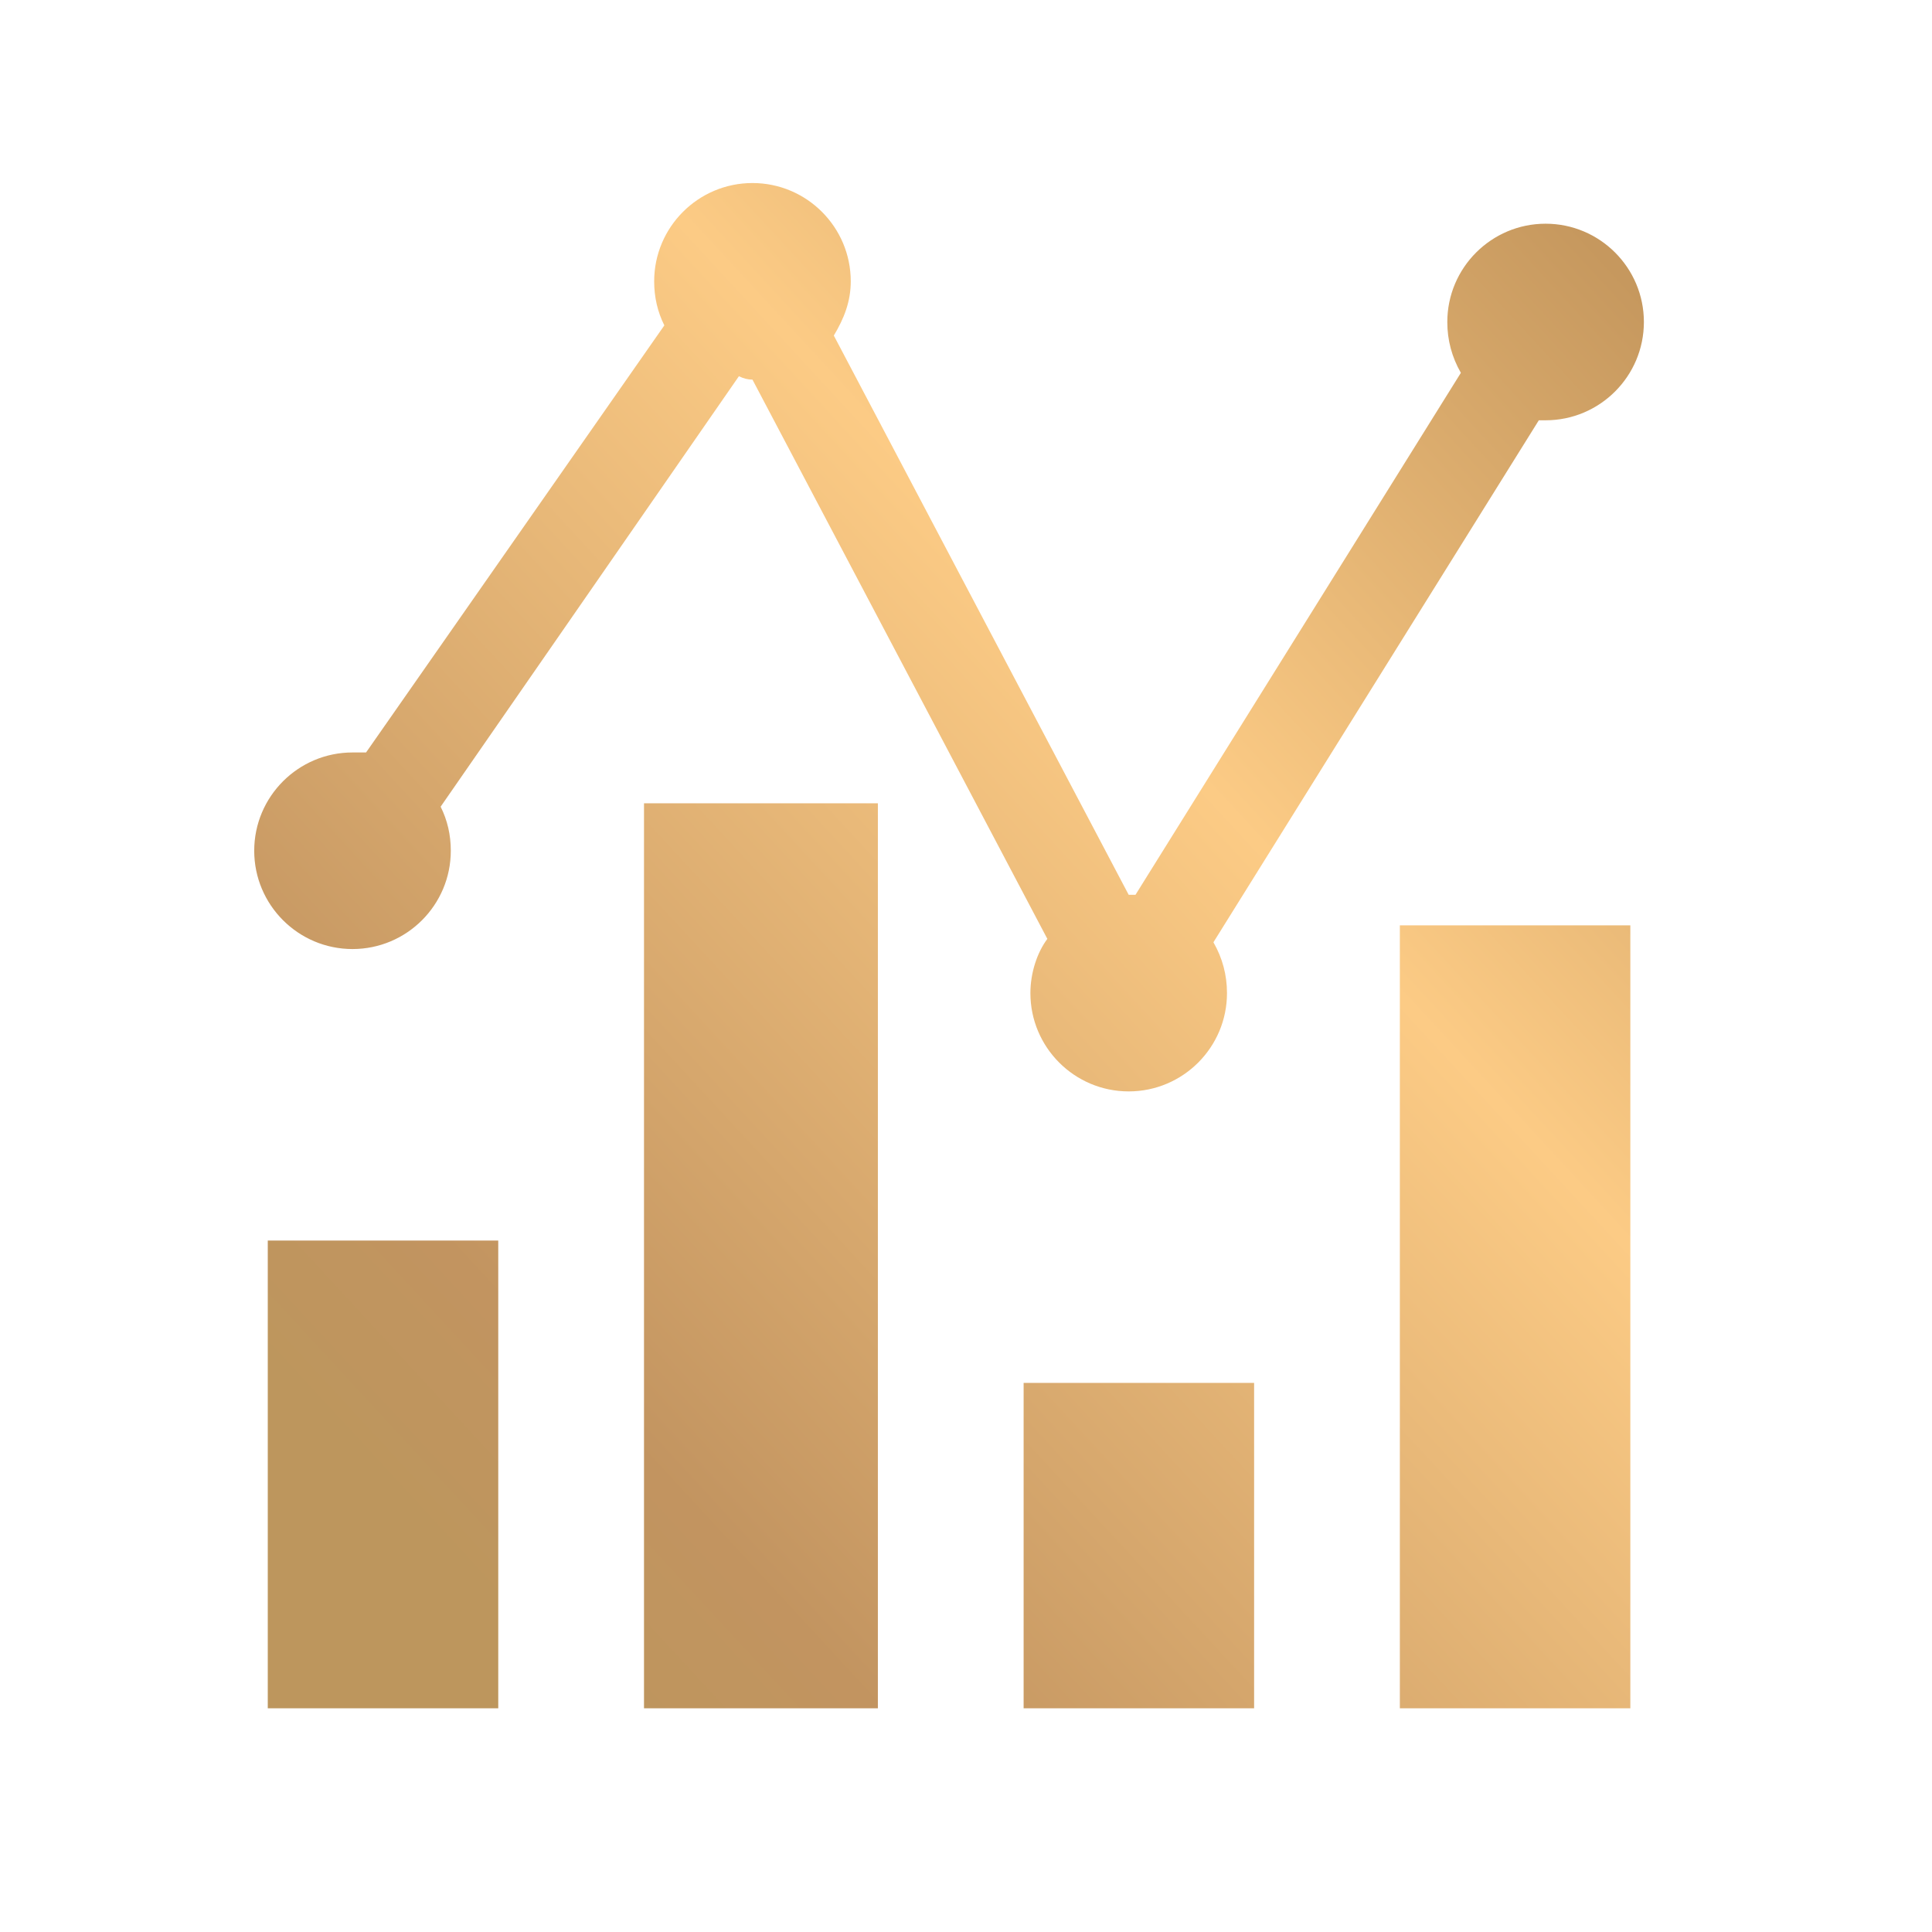
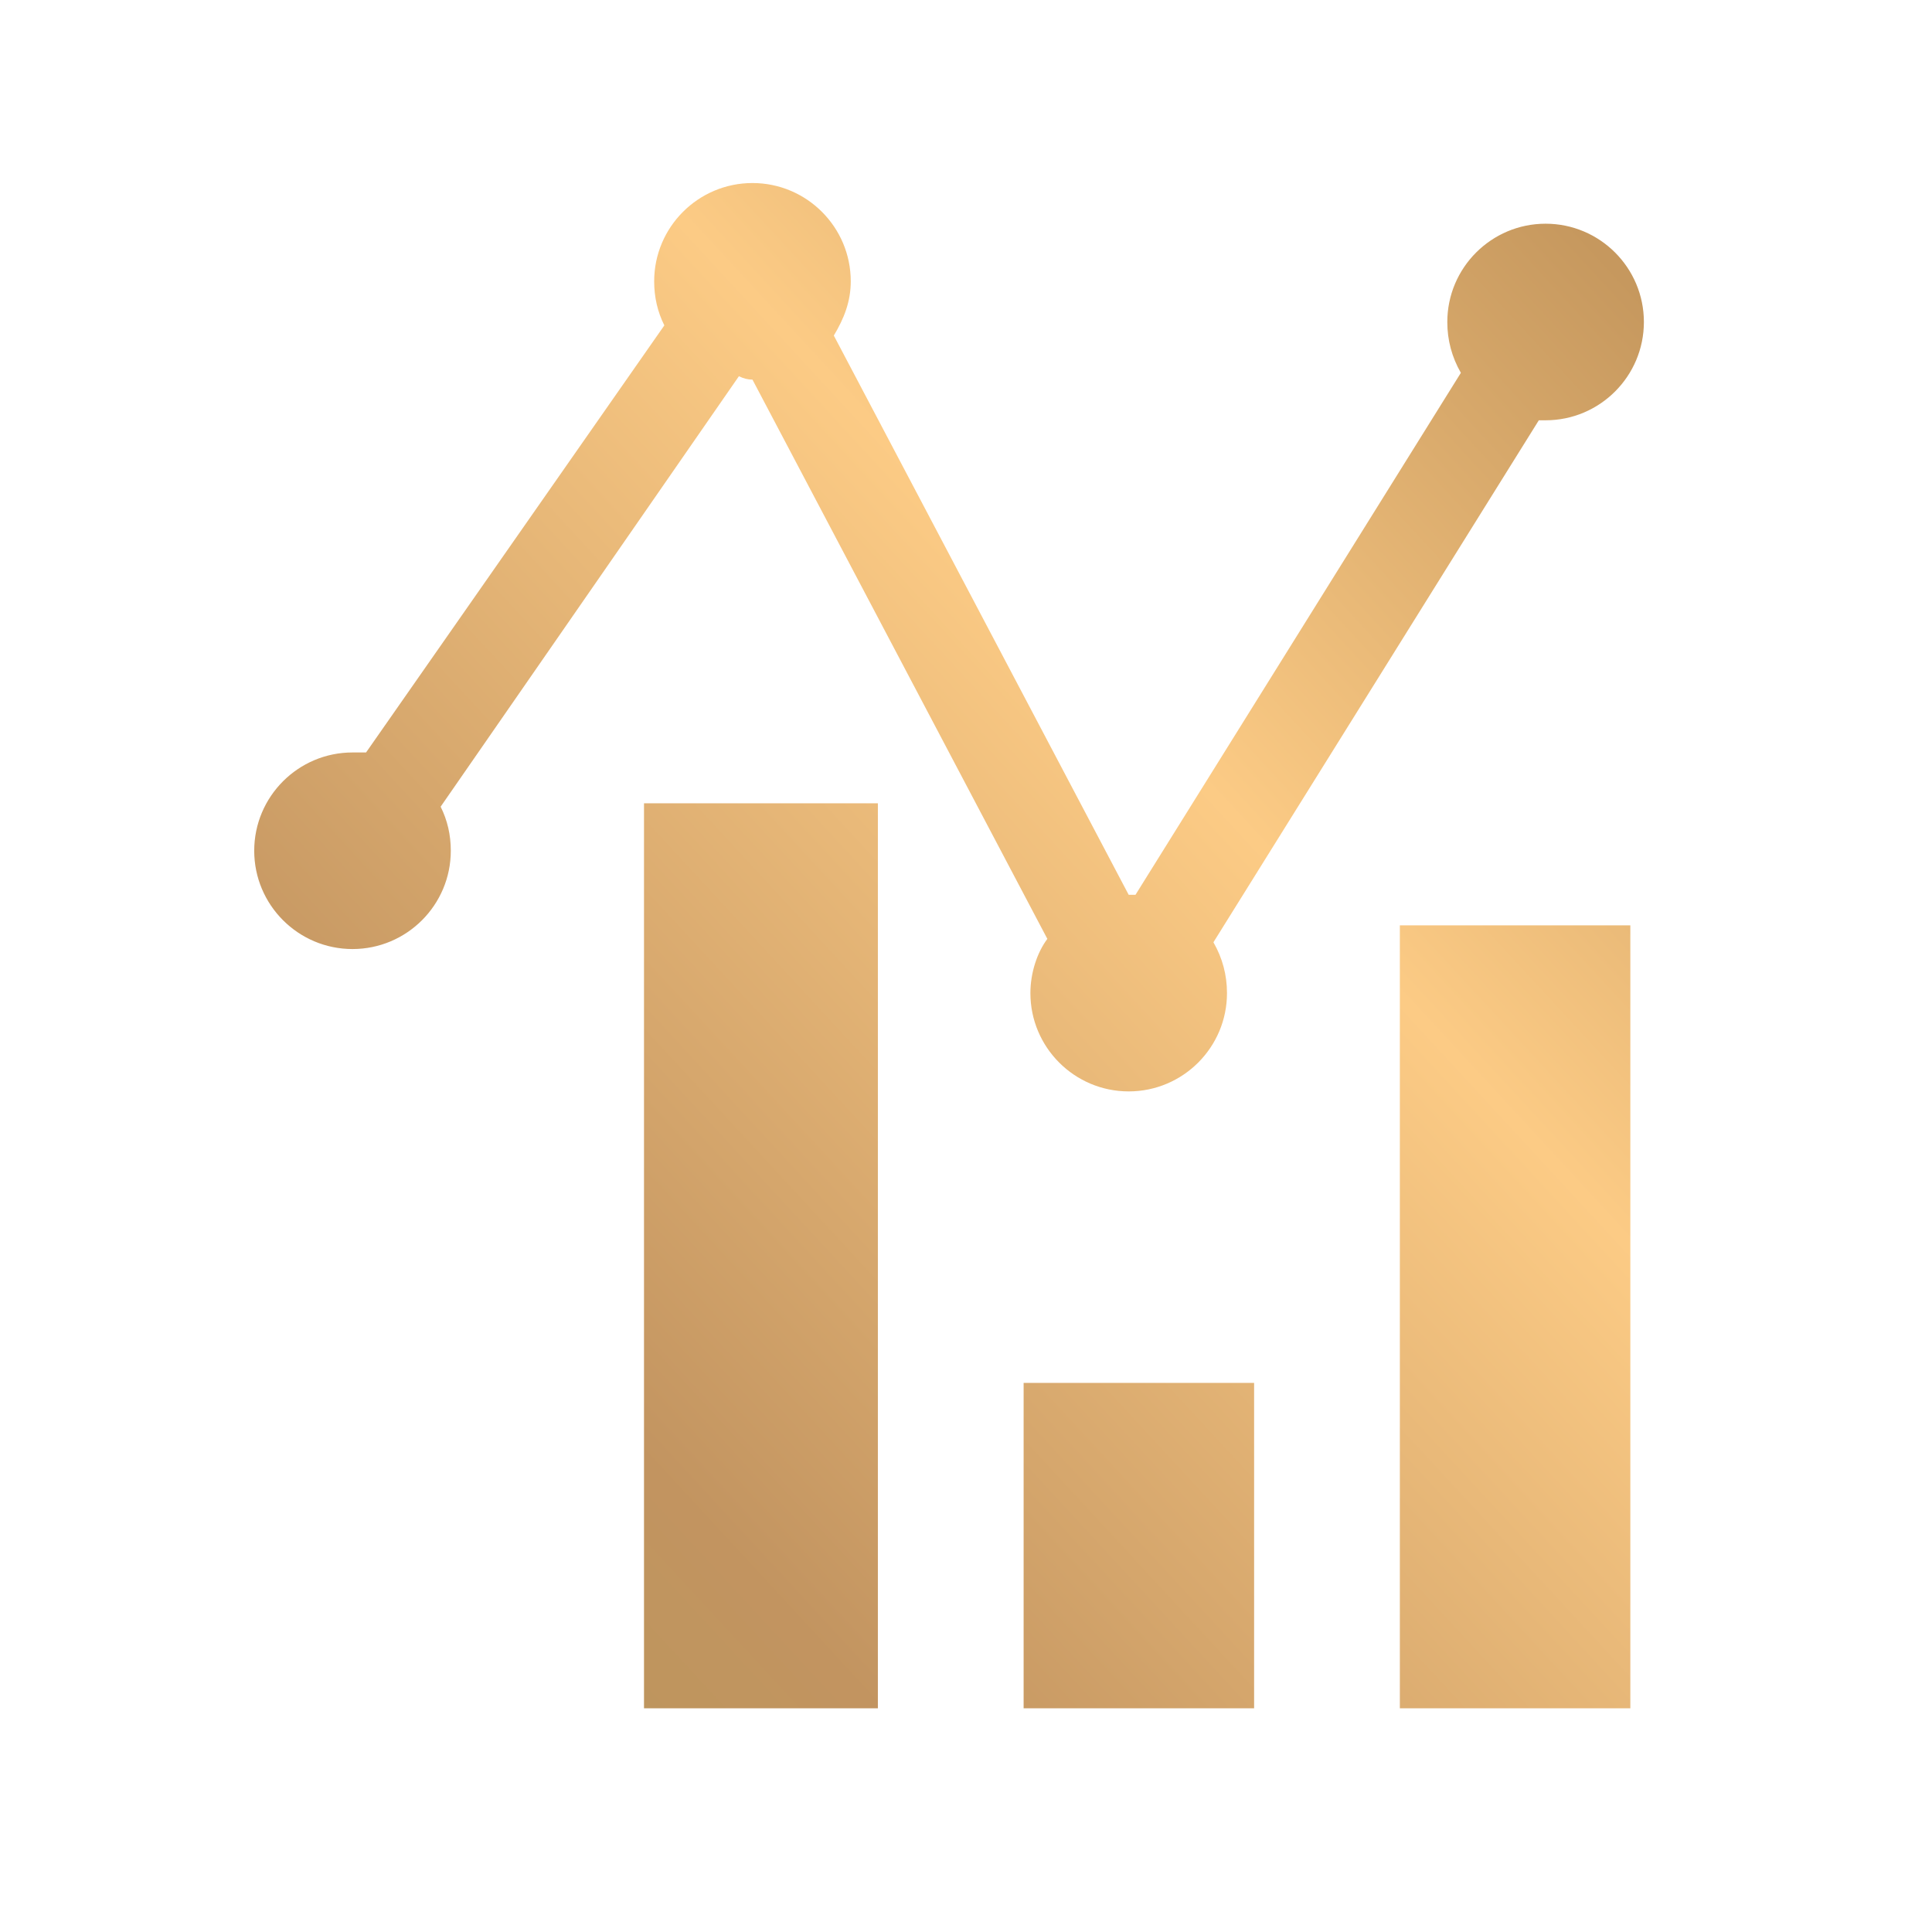
<svg xmlns="http://www.w3.org/2000/svg" version="1.2" viewBox="0 0 57 57" width="57" height="57">
  <title>&lt;Compound Path&gt;</title>
  <defs>
    <linearGradient id="g1" x1="80.6" y1="24.7" x2="33.5" y2="68.2" gradientUnits="userSpaceOnUse">
      <stop offset="0" stop-color="#c08e59" />
      <stop offset=".2" stop-color="#c6985e" />
      <stop offset=".5" stop-color="#fccb85" />
      <stop offset=".9" stop-color="#c29460" />
      <stop offset="1" stop-color="#bd965d" />
    </linearGradient>
    <linearGradient id="g2" x1="282.2" y1="11.7" x2="235.2" y2="55.2" gradientUnits="userSpaceOnUse">
      <stop offset="0" stop-color="#c08e59" />
      <stop offset=".2" stop-color="#c6985e" />
      <stop offset=".5" stop-color="#fccb85" />
      <stop offset=".9" stop-color="#c29460" />
      <stop offset="1" stop-color="#bd965d" />
    </linearGradient>
    <linearGradient id="g3" x1="80.7" y1="236" x2="33.6" y2="279.5" gradientUnits="userSpaceOnUse">
      <stop offset="0" stop-color="#c08e59" />
      <stop offset=".2" stop-color="#c6985e" />
      <stop offset=".5" stop-color="#fccb85" />
      <stop offset=".9" stop-color="#c29460" />
      <stop offset="1" stop-color="#bd965d" />
    </linearGradient>
    <linearGradient id="g4" x1="297.2" y1="248.5" x2="236.7" y2="304.4" gradientUnits="userSpaceOnUse">
      <stop offset="0" stop-color="#c08e59" />
      <stop offset=".2" stop-color="#c6985e" />
      <stop offset=".5" stop-color="#fccb85" />
      <stop offset=".9" stop-color="#c29460" />
      <stop offset="1" stop-color="#bd965d" />
    </linearGradient>
  </defs>
  <style>
		.s0 { fill: url(#g1) } 
		.s1 { fill: url(#g2) } 
		.s2 { fill: url(#g3) } 
		.s3 { fill: url(#g4) } 
	</style>
-   <path id="&lt;Compound Path&gt;" fill-rule="evenodd" class="s0" d="m7.9 36.6h6.8v13.8h-6.8zm11.1 13.8h6.9v-26.7h-6.9zm11.2 0h6.8v-9.6h-6.8zm11.1 0h6.8v-23.1h-6.8zm-30.5-28.2q-0.2 0-0.4 0c-1.6 0-2.9 1.3-2.9 2.9 0 1.6 1.3 2.9 2.9 2.9 1.6 0 2.9-1.3 2.9-2.9q0-0.7-0.3-1.3l8.8-12.7q0.2 0.1 0.4 0.1l8.7 16.5c-0.3 0.4-0.5 1-0.5 1.6 0 1.6 1.3 2.9 2.9 2.9 1.6 0 2.9-1.3 2.9-2.9q0-0.8-0.4-1.5l9.6-15.4q0.1 0 0.2 0c1.6 0 2.9-1.3 2.9-2.9 0-1.6-1.3-2.9-2.9-2.9-1.6 0-2.9 1.3-2.9 2.9q0 0.8 0.4 1.5l-9.6 15.4q-0.1 0-0.2 0l-8.7-16.5c0.3-0.5 0.5-1 0.5-1.6 0-1.6-1.3-2.9-2.9-2.9-1.6 0-2.9 1.3-2.9 2.9q0 0.7 0.3 1.3z" />
-   <path id="&lt;Compound Path&gt;" fill-rule="evenodd" class="s1" d="m228.9 1.7c7.5 0 13.7 6.6 13.7 14.6 0 8.1-6.2 14.7-13.7 14.7-7.6 0-13.7-6.6-13.7-14.7 0-8 6.1-14.6 13.7-14.6zm-4.8 5.9q0 0-1 1.6v0.1h2.8q0.7 0 1.6 0.3 1.2 0.5 1.6 1.4h-5q0 0-1 1.7 0 0 0 0h6.3q0 0.4-0.2 0.7-0.8 2.4-4.3 2.4-0.7 0-1.2-0.1v0.1 1.6q0 0 6.1 7.7h2.3q0.1 0 0.1-0.1v-0.3l-5.2-6.7q-0.7-0.8-0.7-1 1.4 0 2.9-0.8 0.8-0.3 1.7-1.5 0.7-1.2 0.8-2h1.9q0 0 1-1.6 0 0 0-0.1h-3q-0.2-1-0.8-1.7h2.8q0.1-0.1 1.1-1.7zm-12.9 15.7c0.8 0.5 2 1.4 3.2 2.2 1.4 1 2.8 2 3.6 2.6-0.3 0.2-0.7 0.3-0.7 0.3l-0.7 0.2 0.2 0.7c0.1 0.4 0.2 0.5 0.4 0.7 0.1 0 0.2 0.1 0.3 0.2q0.6 0.7 1.4 1.2c0.5 0.4 1 0.7 1.5 1 2.4 1.6 5.2 2.4 7.9 2.4 2.9 0.1 5.8-0.5 8.3-1.9q0.8-0.4 1.5-0.8 0.6-0.5 1.3-1l1-0.9-0.1 0.6q0 0.4-0.1 0.8c0 0.6-0.1 1.1-0.2 1.6l-0.1 0.7c-1 0.7-2.1 1.3-2.6 1.6-0.2 0-0.3 0.1-0.4 0.1q-0.2 0.1-0.3 0.2-1.7 0.7-3.4 1.2-1.7 0.4-3.4 0.5h-2.2q-1.9-0.1-3.8-0.7-1.8-0.5-3.6-1.4-1.4-0.8-2.5-1.6-1.2-0.9-2.3-2-0.1-0.1-0.2-0.2l-0.3-0.3q-0.2-0.2-0.4-0.4l-0.3-0.6-0.6 0.4q-0.3 0.3-0.7 0.5-0.3 0.2-0.7 0.5l-0.5 0.3zm13.7-27.8v-3.1l0.3 0.2 1.1 0.6 5.7 3.2-1.2 0.6-5.9 3.2v-1.8l-0.7 0.1c-0.2 0-0.5 0.1-0.8 0.2-0.4 0.1-0.8 0.3-1 0.4q-1.5 0.7-2.9 1.6-1.3 0.9-2.5 2.1c-0.5 0.5-1.1 1.2-1.6 1.8-0.5 0.7-1 1.4-1.4 2.1-1.1 2.1-1.9 4.2-2.3 6.5-0.3 2.1-0.3 4.4 0.1 6.7-1-0.9-2-1.9-2.6-2h-0.1v-0.2c0-0.1 0-0.4 0-0.9-0.1-1.6 0.1-3.3 0.4-5 0.3-1.6 0.8-3.1 1.4-4.5 0.4-0.8 0.8-1.4 1.1-2.1 0.4-0.6 0.8-1.2 1.3-1.9q0.1-0.2 0.3-0.4 0.1-0.1 0.3-0.4c0.6-0.8 1.2-1.4 1.9-2l0.5-0.5 3.8-2.7c0.5-0.2 0.8-0.4 1-0.5 0.7-0.3 1.1-0.5 2.4-1q0.2 0 0.3-0.1 0.3-0.1 0.5-0.1zm12.8 1.9l0.4 0.2c1.3 0.8 2.6 1.8 3.5 2.5 0.5 0.5 0.9 1 1.4 1.5q0.2 0.3 0.5 0.6c0.4 0.3 0.8 0.8 1.1 1.4 0.5 0.7 1 1.5 1.4 2.1q0.7 1.4 1.3 2.9 0.5 1.5 0.9 3.1c0.4 2.3 0.4 2.9 0.4 4.8v0.8c0 0.6-0.1 1.8-0.3 3-0.1 0.8-0.3 1.7-0.5 2.1l-0.3 0.7 0.7 0.2c0.2 0.1 0.7 0.4 1.2 0.8l0.7 0.4c-0.4 0.3-0.8 0.6-1.1 0.8l-0.3 0.2-1.1 0.8c-0.4 0.3-0.9 0.6-1.1 0.7l-3.2 2.3c0.2-2.4 0.5-6.1 0.5-8.5q0-0.1 0-0.3v0.1c0.5 0.2 0.9 0.5 1.1 0.5l0.8 0.3v-0.9c0-0.3 0.1-0.9 0.2-1.4l0.1-0.3c0.2-0.9 0.2-1.8 0.2-2.7-0.1-0.9-0.1-1.8-0.2-2.6-0.1-1.1-0.4-2.3-0.8-3.5-0.5-1.3-1.1-2.6-1.7-3.7-0.5-0.8-0.8-1.2-1.2-1.7q-0.2-0.2-0.4-0.5c-0.8-1-1.8-2-2.9-2.8-1.1-0.9-2.4-1.7-3.5-2.2l-0.2-0.1q-0.5-0.1-0.9-0.3c0.8-0.4 1.7-0.7 2.5-1.1 0 0 0.1-0.1 0.2-0.1z" />
-   <path id="&lt;Compound Path&gt;" fill-rule="evenodd" class="s2" d="m11.6 243.4c-0.4 0.7-1.2 0.7-1.7 0.1-0.5-0.7-0.5-1.8-0.1-2.5l11.4-16.6c0.4-0.7 1.2-0.7 1.7 0h0.1l7.6 10.8 10.9-15h-5c-0.7 0-1.3-0.8-1.3-1.7 0-1 0.6-1.8 1.3-1.8h8.1c0.7 0 1.2 0.8 1.2 1.8q0 0 0 0.1v10.7c0 0.9-0.6 1.7-1.3 1.7-0.7 0-1.2-0.8-1.2-1.8v-6.5l-11.8 16.2c-0.5 0.7-1.3 0.7-1.8 0l-7.6-10.7zm-2.8 18.3h38.5c0.7 0 1.2-0.8 1.2-1.8 0-0.9-0.5-1.7-1.2-1.7h-2.4v-18.9c0-1-0.6-1.8-1.2-1.8-0.7 0-1.3 0.8-1.3 1.8v18.9h-3.7v-18.9c0-1-0.5-1.8-1.2-1.8-0.7 0-1.3 0.8-1.3 1.8v18.9h-3.6v-12c0-1-0.5-1.8-1.2-1.8-0.7 0-1.3 0.8-1.3 1.8v12h-3.5v-16.9c0-0.9-0.6-1.7-1.3-1.7-0.7 0-1.2 0.8-1.2 1.7v16.9h-3.7v-17.2c0-0.9-0.6-1.7-1.3-1.7-0.6 0-1.2 0.8-1.2 1.7v17.2h-3.6v-12.2c0-1-0.6-1.8-1.3-1.8-0.7 0-1.2 0.8-1.2 1.8v12.2h-3c-0.7 0-1.3 0.8-1.3 1.7 0 1 0.6 1.8 1.3 1.8z" />
+   <path id="&lt;Compound Path&gt;" fill-rule="evenodd" class="s0" d="m7.9 36.6h6.8h-6.8zm11.1 13.8h6.9v-26.7h-6.9zm11.2 0h6.8v-9.6h-6.8zm11.1 0h6.8v-23.1h-6.8zm-30.5-28.2q-0.2 0-0.4 0c-1.6 0-2.9 1.3-2.9 2.9 0 1.6 1.3 2.9 2.9 2.9 1.6 0 2.9-1.3 2.9-2.9q0-0.7-0.3-1.3l8.8-12.7q0.2 0.1 0.4 0.1l8.7 16.5c-0.3 0.4-0.5 1-0.5 1.6 0 1.6 1.3 2.9 2.9 2.9 1.6 0 2.9-1.3 2.9-2.9q0-0.8-0.4-1.5l9.6-15.4q0.1 0 0.2 0c1.6 0 2.9-1.3 2.9-2.9 0-1.6-1.3-2.9-2.9-2.9-1.6 0-2.9 1.3-2.9 2.9q0 0.8 0.4 1.5l-9.6 15.4q-0.1 0-0.2 0l-8.7-16.5c0.3-0.5 0.5-1 0.5-1.6 0-1.6-1.3-2.9-2.9-2.9-1.6 0-2.9 1.3-2.9 2.9q0 0.7 0.3 1.3z" />
  <path id="&lt;Compound Path&gt;" fill-rule="evenodd" class="s3" d="m204.2 266c0.1-0.7-0.2-1.4-0.3-2.2-1.5-10.2 4.2-20.2 13.8-23.6 0.9-0.3 3.3-1.2 4.1-0.6 0.7 0.5 1.4 2.3-1 2.8-7.2 1.6-13.3 7.6-14.2 16.2-1.2 11.7 8.4 21.7 19.6 20.3 8.2-1 14.1-7.5 15.4-15 0.4-2.4 0.4-7.5 0.3-10h-3c0.2-0.6 3.8-7.2 4.1-7.4 0.7 1 1.4 2.5 2 3.6q0.5 0.9 1.1 1.8c0.3 0.6 0.8 1.3 0.9 2h-2.2c-0.1 2.1 0 4.5 0 6.6 0 2.9-0.7 5.2-0.7 5.8-0.3 0.4-0.8 2.3-1 2.9 0 0-4.9 12.4-18.1 12.8-1.6 0.1-3.2 0-4.6-0.3-1.2-0.2-3.3-1.1-4-1.1-0.2-0.3-0.2-0.3-0.6-0.4-0.2-0.1-0.3-0.2-0.6-0.3l-0.7-0.3c-0.2-0.2-0.1-0.2-0.4-0.4-0.3-0.2-0.3-0.1-0.6-0.2-0.2-0.3-0.4-0.4-0.8-0.5-0.2-0.4-0.7-0.7-1.1-0.9-0.3-0.5 0-0.1-0.3-0.2-0.2-0.2 0 0-0.3-0.3-0.4-0.4-0.1-0.2-0.4-0.3-0.1-0.1-0.1-0.1-0.1-0.1l-1.2-1.2c-0.2-0.4-0.4-0.8-0.9-1-0.1-0.4-0.3-0.7-0.7-1-0.2-0.5-0.6-1-0.9-1.5l-0.9-1.6c-0.1-0.5-0.5-1-0.7-1.5-0.2-0.5-0.3-1-0.5-1.5l-0.4-1.3q0 0-0.1-0.1zm33.3-2.8c-0.8 5.9-5.2 10.9-11.3 11.8-7.7 1.2-13.8-4.6-14.9-11.2-2.1-12 10.6-20.9 20.7-13.8 1.3 0.9 2.3 2 3.2 3.3 0.4 0.7 0.8 1.3 1.2 2.1 0.3 0.8 0.5 1.7 0.8 2.3l0.2 1.6c0.1 0.1 0.1 0.1 0.1 0.1q0 0 0 0.1 0 0.1 0 0.1 0.1 0.1 0.1 0.1 0 0.1 0 0.1c-0.1 0.9 0 2.3-0.1 3.4zm2.6-16c-1 0.6-4.5 0.2-5.7-0.1-1.9-0.5-3-1.2-4.1-2.4-2.6-2.7-3-6.6-2.7-10.5 0.3 0.3 0.4 0.5 0.8 0.8 2.4 2 5.9 0.8 8.7 2.5 2.7 1.7 3.7 5.2 3 9.7zm16.7-13l0.1 0.3c0.1 2.3 0 3.4-0.3 5.5-1 3-1.8 4.6-4 6.1-2.3 1.4-5.3 1.5-8.3 1.2-0.3-3.1-0.2-6.1 1.4-8.2 2-2.8 4.5-2.4 6.7-2.8 1-0.1 1.4-0.2 1.7-0.4 0.5 0 0.4 0 0.8-0.2 0.7-0.2 1.2-0.6 1.5-1zm-10.2-1.7c0 3.2-2.5 7-3.9 7.9-2.1-0.8-5.3-4-5-7.5 0.1-2.2 1.7-3.9 2.5-6.8 0.2-0.5 0.4-2.3 0.6-2.6 0 0 0.1 0 0.1 0.1l0.3 0.3c0.3 0.2 0.3 0.2 0.6 0.3 0.2 0.5 0.8 0.8 1.2 1.1 0.3 0.3 0.9 1.1 1.2 1.1l0.8 1.2c0.1 0.2 0 0.1 0.2 0.3 0.1 0.2 0.1 0.1 0.2 0.2 0.1 0.5 0.2 0.8 0.6 1.1 0 0.9 0.6 1.8 0.6 3.3zm-12.7 9.2c-0.4 0.7-1 0.9-1.2 1.6 0.2 0.4 0.4 0.6 0.8 0.9 0.4-0.1 0.5-0.3 0.8-0.6 0.3-0.4 0.3-0.5 0.8-0.7 0.3 0.3 1 1.2 1.4 1.3 0.3-0.2 0.6-0.5 0.8-0.9-0.4-0.6-1-0.9-1.3-1.6l1.3-1.3c-0.2-0.5-0.4-0.8-0.9-1-0.6 0.4-0.8 1-1.5 1.3l-1.3-1.3c-0.5 0.2-0.8 0.4-0.9 1zm15.2 0.8c-0.6-0.4-1-1.3-1.8-1.6-0.4 0.2-0.6 0.3-0.8 0.8 0.3 0.7 0.9 0.9 1.3 1.4 1.9 1.9 1 2 4.7-2.6 0.6-0.6 0.4-1-0.4-1.3-0.6 0.3-1.1 1-1.5 1.6-0.4 0.4-1 1.4-1.5 1.7zm-30.3 12.3h2.7q0.6 0 1.4 0.3 1.2 0.5 1.6 1.3h-4.7q0 0-1 1.5 0 0.1 0.1 0.1h5.9q0 0.3-0.2 0.6-0.8 2.2-4 2.2-0.7 0-1.2 0v1.4q0 0.1 5.8 7.1h2.1q0.1 0 0.1 0v-0.3l-4.9-6.2q-0.7-0.7-0.7-0.8v-0.1q1.3 0 2.8-0.7 0.8-0.3 1.6-1.4 0.6-1.1 0.7-1.8h1.8q0.1 0 1-1.5 0-0.1 0-0.1h-2.9q-0.2-0.9-0.7-1.6h2.6q0.2-0.1 1-1.5h-9.9q0 0-1 1.5z" />
</svg>